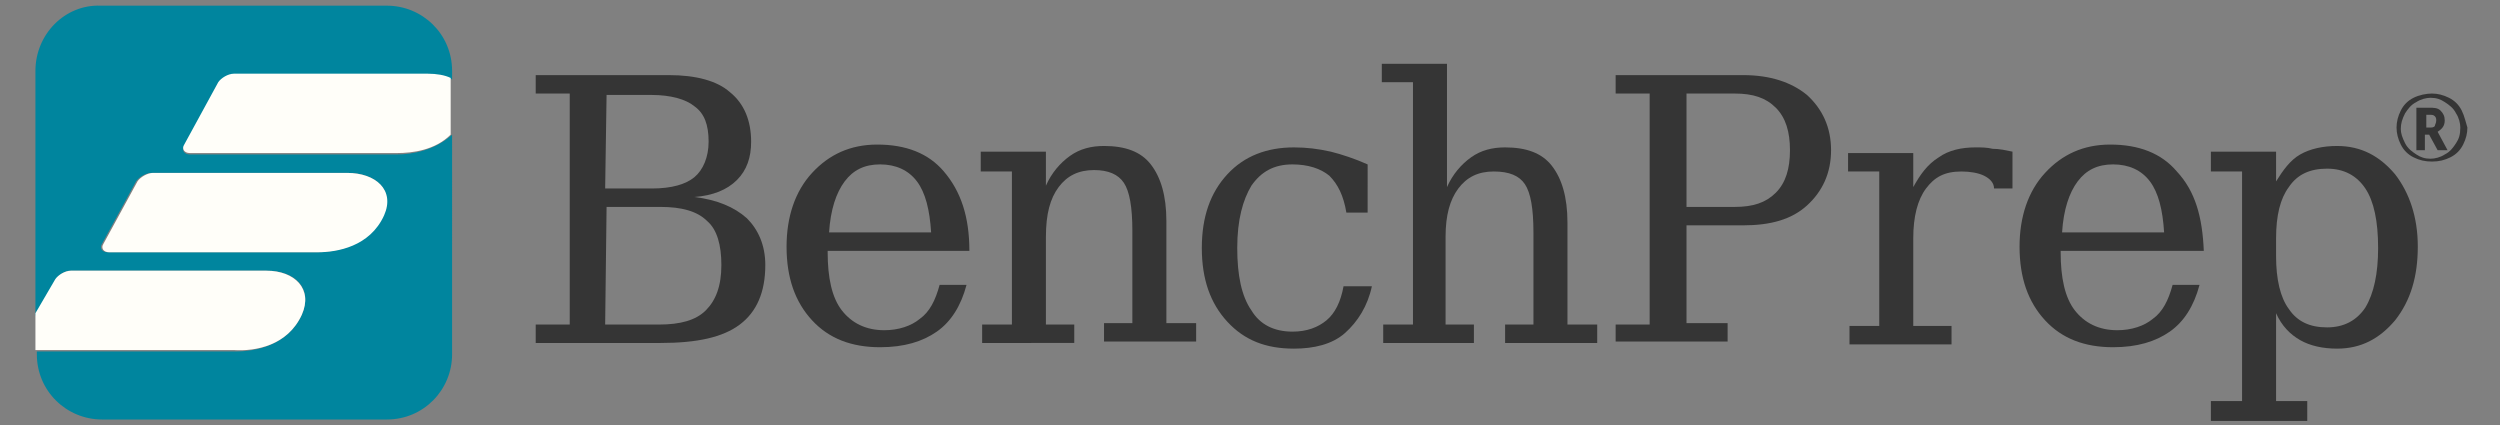
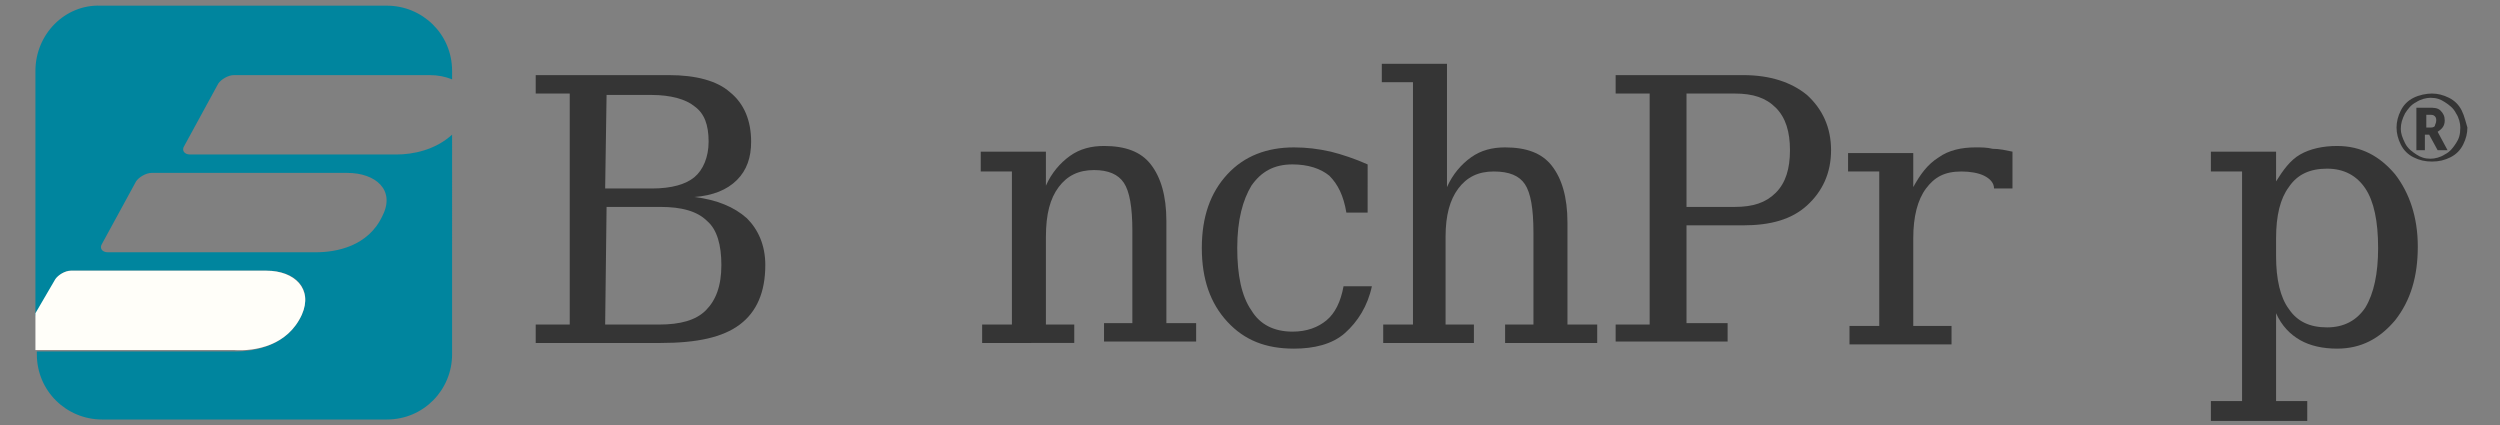
<svg xmlns="http://www.w3.org/2000/svg" version="1.1" id="Layer_1" x="0px" y="0px" viewBox="0 0 176.4 30" style="enable-background:new 0 0 176.4 30;" xml:space="preserve">
  <rect x="0" y="0" width="176.4" height="30" fill="#808080" stroke="none" />
  <style type="text/css"> .st0{fill:#353535;} .st1{fill:#00859E;} .st2{fill:#FFFEF9;} </style>
  <g>
    <g>
      <path class="st0" d="M37.8,24.2v-1.3h2.4V6.6h-2.4V5.3h9.4c1.9,0,3.4,0.4,4.3,1.2c1,0.8,1.5,2,1.5,3.5c0,1.1-0.3,2-1,2.7 s-1.7,1.1-3,1.2c1.6,0.2,2.8,0.7,3.7,1.5c0.8,0.8,1.3,1.9,1.3,3.3c0,1.9-0.6,3.3-1.8,4.2s-3,1.3-5.6,1.3 C46.6,24.2,37.8,24.2,37.8,24.2z M42.7,13.3H46c1.4,0,2.4-0.3,3-0.8s1-1.4,1-2.5c0-1.2-0.3-2-1-2.5c-0.6-0.5-1.7-0.8-3-0.8h-3.2 L42.7,13.3L42.7,13.3z M42.7,22.9h3.8c1.5,0,2.6-0.3,3.3-1s1.1-1.7,1.1-3.2c0-1.4-0.3-2.5-1-3.1c-0.7-0.7-1.8-1-3.3-1h-3.8 L42.7,22.9L42.7,22.9z" />
-       <path class="st0" d="M68.4,17.7h-10v0.1c0,1.8,0.3,3.2,1,4.1s1.7,1.4,3,1.4c1,0,1.9-0.3,2.5-0.8c0.7-0.5,1.1-1.3,1.4-2.4h1.9 c-0.4,1.5-1.1,2.6-2.1,3.3c-1,0.7-2.3,1.1-4,1.1c-2,0-3.6-0.6-4.8-1.9s-1.8-3-1.8-5.2c0-2.1,0.6-3.9,1.8-5.2s2.7-2,4.6-2 c2,0,3.6,0.6,4.7,1.9C67.8,13.5,68.4,15.3,68.4,17.7z M65.7,16.4c-0.1-1.6-0.4-2.8-1-3.6s-1.5-1.2-2.6-1.2s-1.9,0.4-2.5,1.2 s-1,2-1.1,3.6H65.7z" />
      <path class="st0" d="M69.3,24.2v-1.3h2.1V12.1h-2.2v-1.4h4.6v2.4c0.4-0.9,1-1.6,1.7-2.1s1.5-0.7,2.4-0.7c1.5,0,2.6,0.4,3.3,1.3 c0.7,0.9,1.1,2.2,1.1,4v7.2h2.1v1.3h-6.5v-1.3h2v-6.5c0-1.7-0.2-2.8-0.6-3.4c-0.4-0.6-1.1-0.9-2.1-0.9c-1.1,0-1.9,0.4-2.5,1.2 s-0.9,1.9-0.9,3.5v6.2h2v1.3H69.3z" />
      <path class="st0" d="M96.8,20.2c-0.3,1.4-1,2.5-1.9,3.3s-2.2,1.1-3.6,1.1c-2,0-3.5-0.6-4.7-1.9s-1.8-3-1.8-5.2s0.6-3.9,1.8-5.2 c1.2-1.3,2.8-1.9,4.7-1.9c0.9,0,1.7,0.1,2.6,0.3c0.8,0.2,1.7,0.5,2.6,0.9V15H95c-0.2-1.2-0.6-2-1.2-2.6c-0.6-0.5-1.5-0.8-2.6-0.8 c-1.3,0-2.2,0.5-2.9,1.5c-0.6,1-1,2.4-1,4.4c0,1.9,0.3,3.4,1,4.4c0.6,1,1.6,1.5,2.9,1.5c1,0,1.8-0.3,2.4-0.8s1-1.3,1.2-2.4H96.8z" />
      <path class="st0" d="M97.6,24.2v-1.3h2.1V5.8h-2.2V4.5h4.6v8.7c0.4-0.9,1-1.6,1.7-2.1c0.7-0.5,1.5-0.7,2.4-0.7 c1.5,0,2.6,0.4,3.3,1.3c0.7,0.9,1.1,2.2,1.1,4v7.2h2.1v1.3h-6.5v-1.3h2v-6.5c0-1.7-0.2-2.8-0.6-3.4c-0.4-0.6-1.1-0.9-2.2-0.9 s-1.9,0.4-2.5,1.2s-0.9,1.9-0.9,3.4v6.2h2v1.3H97.6z" />
      <path class="st0" d="M114,24.2v-1.3h2.4V6.6H114V5.3h9c1.9,0,3.4,0.5,4.5,1.4c1.1,1,1.7,2.3,1.7,3.9s-0.6,2.9-1.7,3.9 s-2.6,1.4-4.5,1.4h-4v6.9h2.9v1.3H114V24.2z M119,14.6h3.4c1.3,0,2.2-0.3,2.9-1c0.7-0.7,1-1.7,1-3s-0.3-2.3-1-3s-1.6-1-2.9-1H119 V14.6z" />
      <path class="st0" d="M142,10.7v2.6h-1.3c0-0.4-0.3-0.7-0.7-0.9s-1-0.3-1.6-0.3c-1.2,0-1.9,0.4-2.5,1.2s-0.9,2-0.9,3.5V23h2.7v1.3 h-7.2V23h2.1V12.1h-2.2v-1.3h4.6v2.4c0.5-0.9,1-1.6,1.8-2.1c0.7-0.5,1.6-0.7,2.6-0.7c0.4,0,0.8,0,1.2,0.1 C141.1,10.5,141.5,10.6,142,10.7z" />
-       <path class="st0" d="M155.5,17.7h-10.1v0.1c0,1.8,0.3,3.2,1,4.1s1.7,1.4,3,1.4c1,0,1.9-0.3,2.5-0.8c0.7-0.5,1.1-1.3,1.4-2.4h1.9 c-0.4,1.5-1.1,2.6-2.1,3.3c-1,0.7-2.3,1.1-4,1.1c-2,0-3.6-0.6-4.8-1.9s-1.8-3-1.8-5.2c0-2.1,0.6-3.9,1.8-5.2s2.7-2,4.6-2 c2,0,3.6,0.6,4.7,1.9C154.9,13.5,155.4,15.3,155.5,17.7z M152.7,16.4c-0.1-1.6-0.4-2.8-1-3.6s-1.5-1.2-2.6-1.2s-1.9,0.4-2.5,1.2 s-1,2-1.1,3.6H152.7z" />
      <path class="st0" d="M158.2,12.1H156v-1.4h4.6v2.1c0.5-0.8,1-1.5,1.7-1.9s1.6-0.6,2.6-0.6c1.7,0,3,0.7,4.1,2c1,1.3,1.6,3,1.6,5.1 s-0.5,3.8-1.6,5.2c-1.1,1.3-2.4,2-4.1,2c-1,0-1.9-0.2-2.6-0.6c-0.7-0.4-1.3-1-1.7-1.9v6.2h2.2v1.4H156v-1.4h2.2V12.1z M160.6,16.8 v1.3c0,1.6,0.3,2.9,0.9,3.7c0.6,0.9,1.5,1.3,2.7,1.3s2.1-0.5,2.7-1.4c0.6-1,0.9-2.4,0.9-4.2c0-1.9-0.3-3.3-0.9-4.2 c-0.6-0.9-1.5-1.4-2.7-1.4s-2.1,0.4-2.7,1.3C160.9,14,160.6,15.2,160.6,16.8z" />
    </g>
    <path class="st1" d="M28,10.9H13.4c-0.4,0-0.6-0.3-0.4-0.6l2.4-4.4c0.2-0.3,0.7-0.6,1.1-0.6h13.8c0.6,0,1.1,0.1,1.6,0.3V5 c0-2.6-2.1-4.6-4.6-4.6H7.1C4.6,0.3,2.5,2.4,2.5,5v17.3l1.4-2.4C4,19.4,4.6,19.1,5,19.1h13.8c2,0,3.3,1.2,2.5,3.1 c-1,2.2-3.3,2.6-4.7,2.6h-14V25c0,2.6,2.1,4.6,4.6,4.6h20.1c2.6,0,4.6-2.1,4.6-4.6V9.5C30.7,10.6,29.1,10.9,28,10.9z M27,15.2 c-1,2.2-3.3,2.6-4.7,2.6H7.6c-0.4,0-0.6-0.3-0.4-0.6l2.4-4.4c0.2-0.3,0.7-0.6,1.1-0.6h13.8C26.5,12.2,27.9,13.4,27,15.2z" />
    <g>
-       <path class="st2" d="M24.5,12.2H10.8c-0.4,0-0.9,0.3-1.1,0.6l-2.4,4.4c-0.2,0.3,0,0.6,0.4,0.6h14.7c1.4,0,3.7-0.4,4.7-2.6 C27.9,13.4,26.5,12.2,24.5,12.2z" />
      <path class="st2" d="M21.3,22.2c0.8-1.8-0.5-3.1-2.5-3.1H5c-0.4,0-0.9,0.3-1.1,0.6l-1.4,2.4v2.6h14C18,24.8,20.3,24.4,21.3,22.2z" />
-       <path class="st2" d="M16.5,5.2c-0.4,0-0.9,0.3-1.1,0.6L13,10.2c-0.2,0.3,0,0.6,0.4,0.6H28c1.1,0,2.7-0.2,3.8-1.3v-4 c-0.4-0.2-1-0.3-1.6-0.3H16.5z" />
    </g>
    <path class="st0" d="M172.5,8.5c0-0.3-0.1-0.5-0.3-0.7c-0.2-0.2-0.5-0.2-0.8-0.2h-0.9v3h0.6V9.5h0.3l0.6,1.1h0.7L172,9.3 C172.3,9.1,172.5,8.9,172.5,8.5z M171.8,8.9c-0.1,0.1-0.2,0.1-0.4,0.1h-0.2V8.1h0.2c0.2,0,0.3,0,0.4,0.1c0.1,0.1,0.1,0.2,0.1,0.3 C171.9,8.7,171.8,8.8,171.8,8.9z" />
    <path class="st0" d="M173.7,7.8c-0.2-0.4-0.5-0.7-0.9-0.9c-0.4-0.2-0.8-0.3-1.2-0.3c-0.4,0-0.9,0.1-1.3,0.3 c-0.4,0.2-0.7,0.5-0.9,0.9c-0.2,0.4-0.3,0.8-0.3,1.2c0,0.4,0.1,0.8,0.3,1.2c0.2,0.4,0.5,0.7,0.9,0.9c0.4,0.2,0.8,0.3,1.3,0.3 c0.5,0,0.9-0.1,1.3-0.3c0.4-0.2,0.7-0.5,0.9-0.9c0.2-0.4,0.3-0.8,0.3-1.2C174,8.7,173.9,8.2,173.7,7.8z M173.3,10.1 c-0.2,0.3-0.4,0.6-0.8,0.8c-0.3,0.2-0.7,0.3-1,0.3c-0.4,0-0.7-0.1-1-0.3c-0.3-0.2-0.6-0.4-0.8-0.8s-0.3-0.7-0.3-1 c0-0.4,0.1-0.7,0.3-1.1c0.2-0.3,0.4-0.6,0.8-0.8c0.3-0.2,0.7-0.3,1-0.3c0.4,0,0.7,0.1,1,0.3c0.3,0.2,0.6,0.4,0.8,0.8 c0.2,0.3,0.3,0.7,0.3,1C173.6,9.5,173.5,9.8,173.3,10.1z" />
  </g>
</svg>